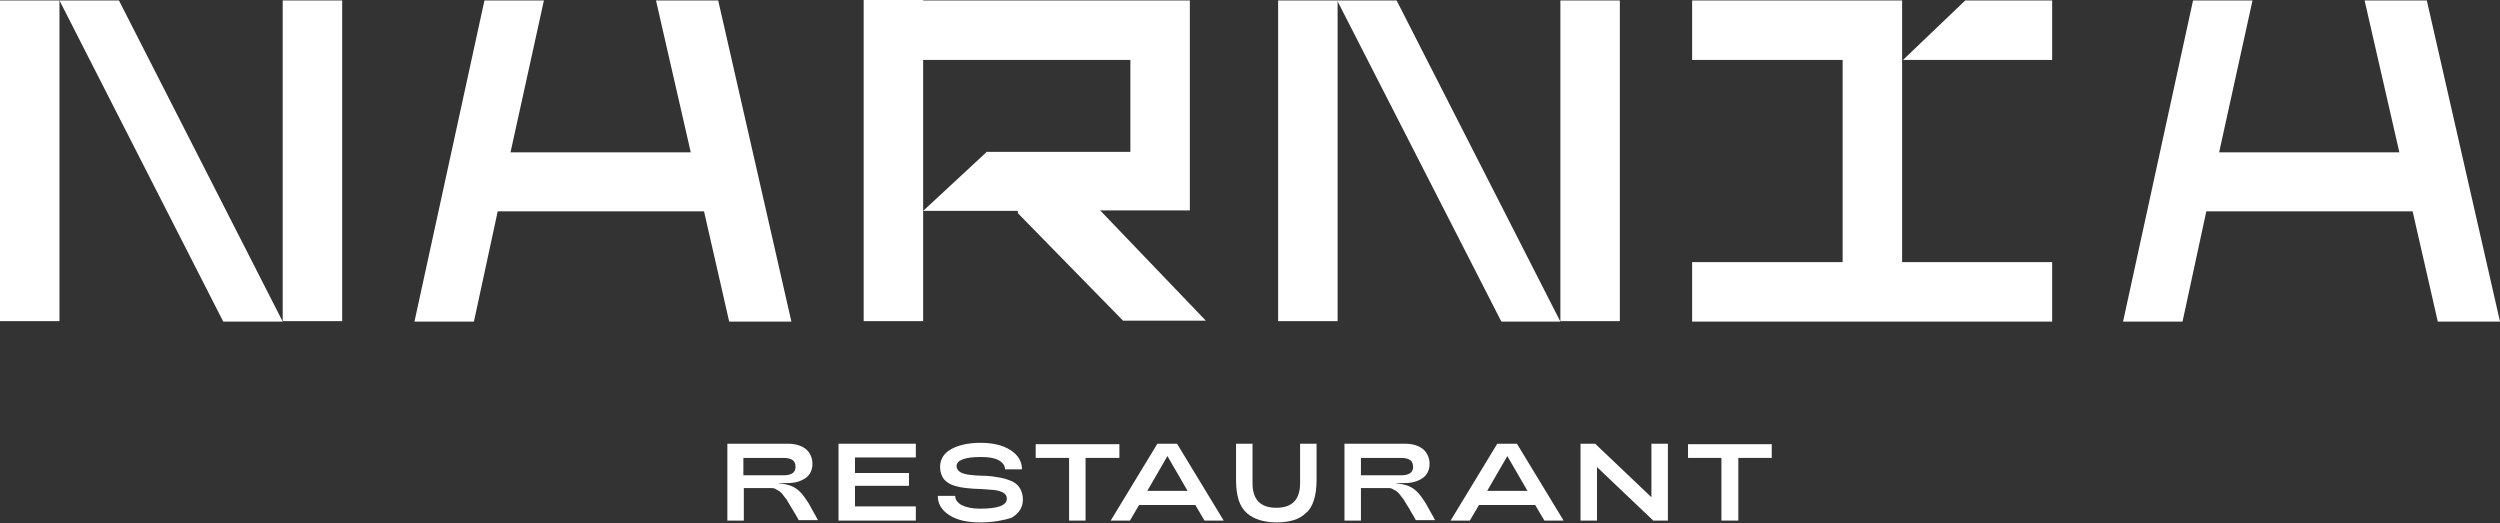
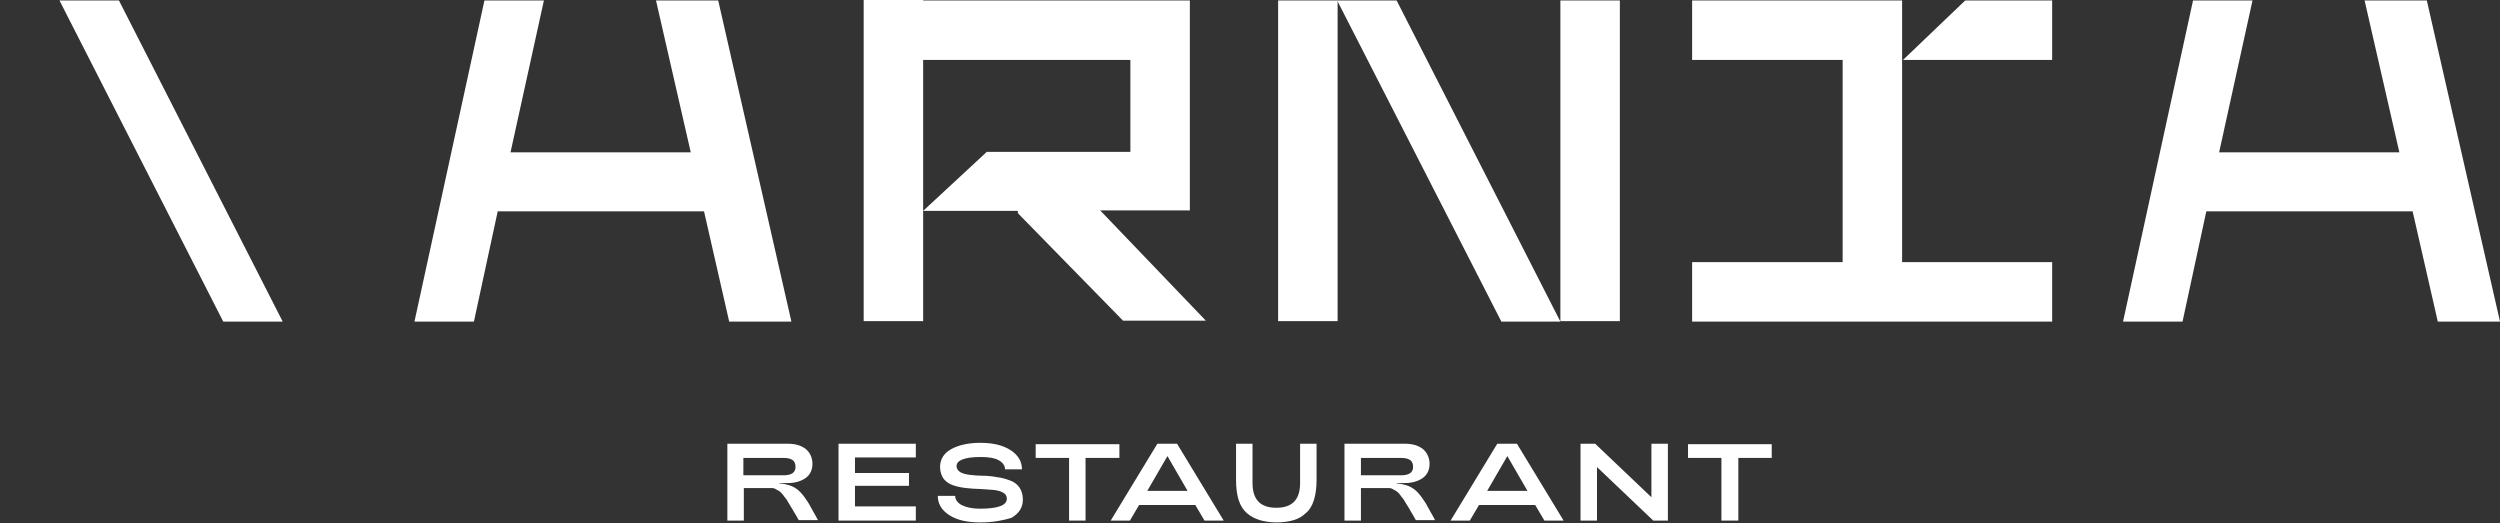
<svg xmlns="http://www.w3.org/2000/svg" width="1753" height="367" viewBox="0 0 1753 367" fill="none">
  <rect x="0" y="0" width="1753" height="367" fill="#333333" stroke="none" />
  <path d="M521.572 365.03H510.024V311.141H552.366C557.819 311.141 561.989 312.424 565.197 314.99C568.083 317.556 569.687 321.084 569.687 325.254C569.687 329.424 568.083 332.953 564.876 335.198C561.668 337.444 557.498 338.727 552.366 338.727H546.592V339.048C549.158 339.048 551.403 339.689 553.649 340.331C555.573 340.972 557.498 341.934 559.102 343.217C560.706 344.501 562.31 346.104 563.914 348.35C565.517 350.595 567.121 352.841 568.404 355.407C569.687 357.973 571.612 360.86 573.537 364.709H560.064C558.46 361.822 557.177 359.577 556.536 358.614C555.894 357.652 554.932 355.727 553.649 353.803C552.366 351.878 551.724 350.274 551.083 349.633C550.441 348.991 549.8 348.029 548.837 346.746C547.875 345.463 546.913 344.821 546.592 344.501C546.271 344.18 545.309 343.859 544.347 343.217C543.384 342.576 542.422 342.255 541.46 342.255C540.497 342.255 539.535 342.255 538.252 342.255H521.572V365.03ZM521.251 320.764V333.274H549.479C554.932 333.274 557.819 331.349 557.819 327.5C557.819 325.254 557.177 323.651 555.894 322.688C554.611 321.726 552.366 321.084 549.479 321.084H521.251V320.764Z" fill="white" />
  <path d="M641.859 365.03H587.97V311.141H642.18V320.764H599.517V331.67H637.368V340.651H599.517V355.086H642.18V365.03H641.859Z" fill="white" />
  <path d="M687.41 366.316C678.108 366.316 671.051 364.712 665.598 361.183C660.145 357.655 657.579 353.164 657.579 347.711H669.768C669.768 350.277 671.372 352.523 674.259 354.127C677.466 355.73 681.636 356.693 687.089 356.693C699.599 356.693 706.015 354.447 706.015 349.636C706.015 347.711 705.052 346.428 703.448 345.466C701.845 344.504 699.599 343.862 696.712 343.541C693.825 343.22 690.939 343.22 687.731 342.9C684.523 342.9 680.995 342.579 677.787 342.258C674.579 341.937 671.372 341.296 668.485 340.334C665.598 339.371 663.352 337.767 661.749 335.843C660.145 333.597 659.182 330.71 659.182 327.503C659.182 322.05 661.749 317.88 666.881 314.993C672.013 312.106 679.07 310.502 687.41 310.502C696.071 310.502 703.128 312.106 708.581 315.634C714.034 319.163 716.6 323.654 716.6 329.107H704.732C704.732 326.54 703.128 324.295 700.241 322.691C697.354 321.087 693.184 320.446 687.731 320.446C676.504 320.446 670.73 322.691 670.73 326.861C670.73 328.465 671.692 330.069 673.296 331.031C674.9 331.994 677.146 332.635 680.032 332.956C682.919 333.277 685.806 333.597 689.014 333.597C692.222 333.597 695.75 333.918 698.958 334.56C702.165 334.88 705.373 335.843 707.939 336.805C710.826 337.767 713.072 339.371 714.675 341.617C716.279 343.862 717.242 346.749 717.242 350.277C717.242 355.73 714.675 359.9 709.222 363.108C704.09 364.712 696.712 366.316 687.41 366.316Z" fill="white" />
  <path d="M761.186 365.031H749.638V321.086H726.222V311.463H784.923V321.086H761.186V365.031Z" fill="white" />
  <path d="M792.3 365.03H778.828L811.547 311.141H825.34L858.058 365.03H844.586L838.17 354.124H798.716L792.3 365.03ZM818.603 319.801L804.49 344.18H832.717L818.603 319.801Z" fill="white" />
  <path d="M907.136 364.709C903.928 365.671 899.758 366.313 895.267 366.313C890.776 366.313 886.606 365.671 883.399 364.709C880.191 363.747 876.983 362.143 874.417 359.898C871.851 357.652 869.926 354.765 868.643 350.916C867.36 347.067 866.719 342.255 866.719 336.481V311.141H878.266V338.727C878.266 350.274 883.72 356.048 894.946 356.048C906.173 356.048 911.626 350.274 911.626 338.727V311.141H923.174V336.481C923.174 342.255 922.533 346.746 921.249 350.916C919.966 354.765 918.042 357.973 915.476 359.898C913.23 362.143 910.343 363.747 907.136 364.709Z" fill="white" />
  <path d="M954.29 365.03H942.743V311.141H985.084C990.537 311.141 994.707 312.424 997.915 314.99C1000.8 317.556 1002.41 321.084 1002.41 325.254C1002.41 329.424 1000.8 332.953 997.594 335.198C994.386 337.444 990.216 338.727 985.084 338.727H979.31V339.048C981.876 339.048 984.122 339.689 986.367 340.331C988.292 340.972 990.216 341.934 991.82 343.217C993.424 344.501 995.028 346.104 996.632 348.35C998.236 350.595 999.839 352.841 1001.12 355.407C1002.41 357.973 1004.33 360.86 1006.25 364.709H992.783C991.179 361.822 989.896 359.577 989.254 358.614C988.613 357.331 987.65 355.727 986.367 353.803C985.084 351.878 984.443 350.274 983.801 349.633C983.159 348.991 982.518 348.029 981.556 346.746C980.593 345.463 979.631 344.821 979.31 344.501C978.99 344.18 978.027 343.859 977.065 343.217C976.103 342.576 975.14 342.255 974.178 342.255C973.216 342.255 972.253 342.255 970.97 342.255H954.29V365.03ZM954.29 320.764V333.274H982.518C987.971 333.274 990.858 331.349 990.858 327.5C990.858 325.254 990.216 323.651 988.933 322.688C987.65 321.726 985.405 321.084 982.518 321.084H954.29V320.764Z" fill="white" />
  <path d="M1030.63 365.03H1017.16L1049.88 311.141H1063.67L1096.39 365.03H1082.92L1076.5 354.124H1037.05L1030.63 365.03ZM1056.94 319.801L1042.82 344.18H1071.05L1056.94 319.801Z" fill="white" />
  <path d="M1119.81 365.03H1108.26V311.141H1118.52L1157.98 348.671V311.141H1169.53V365.03H1159.26L1119.81 327.5V365.03Z" fill="white" />
  <path d="M1218.6 365.031H1207.06V321.086H1183.64V311.463H1242.34V321.086H1218.92V365.031H1218.6Z" fill="white" />
  <path d="M937.927 0.32H896.228V225.179H937.927V0.32Z" fill="white" />
-   <path d="M41.7 0.32H0V225.179H41.7V0.32Z" fill="white" />
+   <path d="M41.7 0.32H0V225.179V0.32Z" fill="white" />
  <path d="M834.32 148.195V137.61V106.495V42.021V0.321H792.62H647.312V0H605.612V0.321V42.021V225.18H647.312V147.874H713.711V149.478L787.487 224.859H845.547L771.449 147.554H834.32V148.195ZM691.578 106.816L647.312 147.874V42.021H792.62V106.495H691.578V106.816Z" fill="white" />
  <path d="M459.982 0.32L484.36 106.815H357.977L381.393 0.32H339.693L290.616 225.5H332.316L348.996 148.195H493.662L511.305 225.5H554.929L503.606 0.32H459.982Z" fill="white" />
-   <path d="M239.936 0.32H198.236V225.179H239.936V0.32Z" fill="white" />
  <path d="M41.699 0.32L156.534 225.5H198.234L83.399 0.32H41.699Z" fill="white" />
  <path d="M1658.05 0.32L1682.43 106.815H1556.05L1579.46 0.32H1537.76L1488.69 225.5H1530.39L1547.07 148.195H1691.73L1709.38 225.5H1753L1701.68 0.32H1658.05Z" fill="white" />
  <path d="M1334.4 42.02H1438.97V0.32H1378.02L1334.4 42.02Z" fill="white" />
  <path d="M1135.84 0.32H1094.14V225.179H1135.84V0.32Z" fill="white" />
  <path d="M1333.76 42.02V0.32H1292.06H1186.52V42.02H1292.06V183.8H1186.52V225.5H1292.06H1333.76H1438.97V183.8H1333.76V42.02Z" fill="white" />
  <path d="M937.606 0.32L1052.76 225.5H1094.14L979.306 0.32H937.606Z" fill="white" />
</svg>